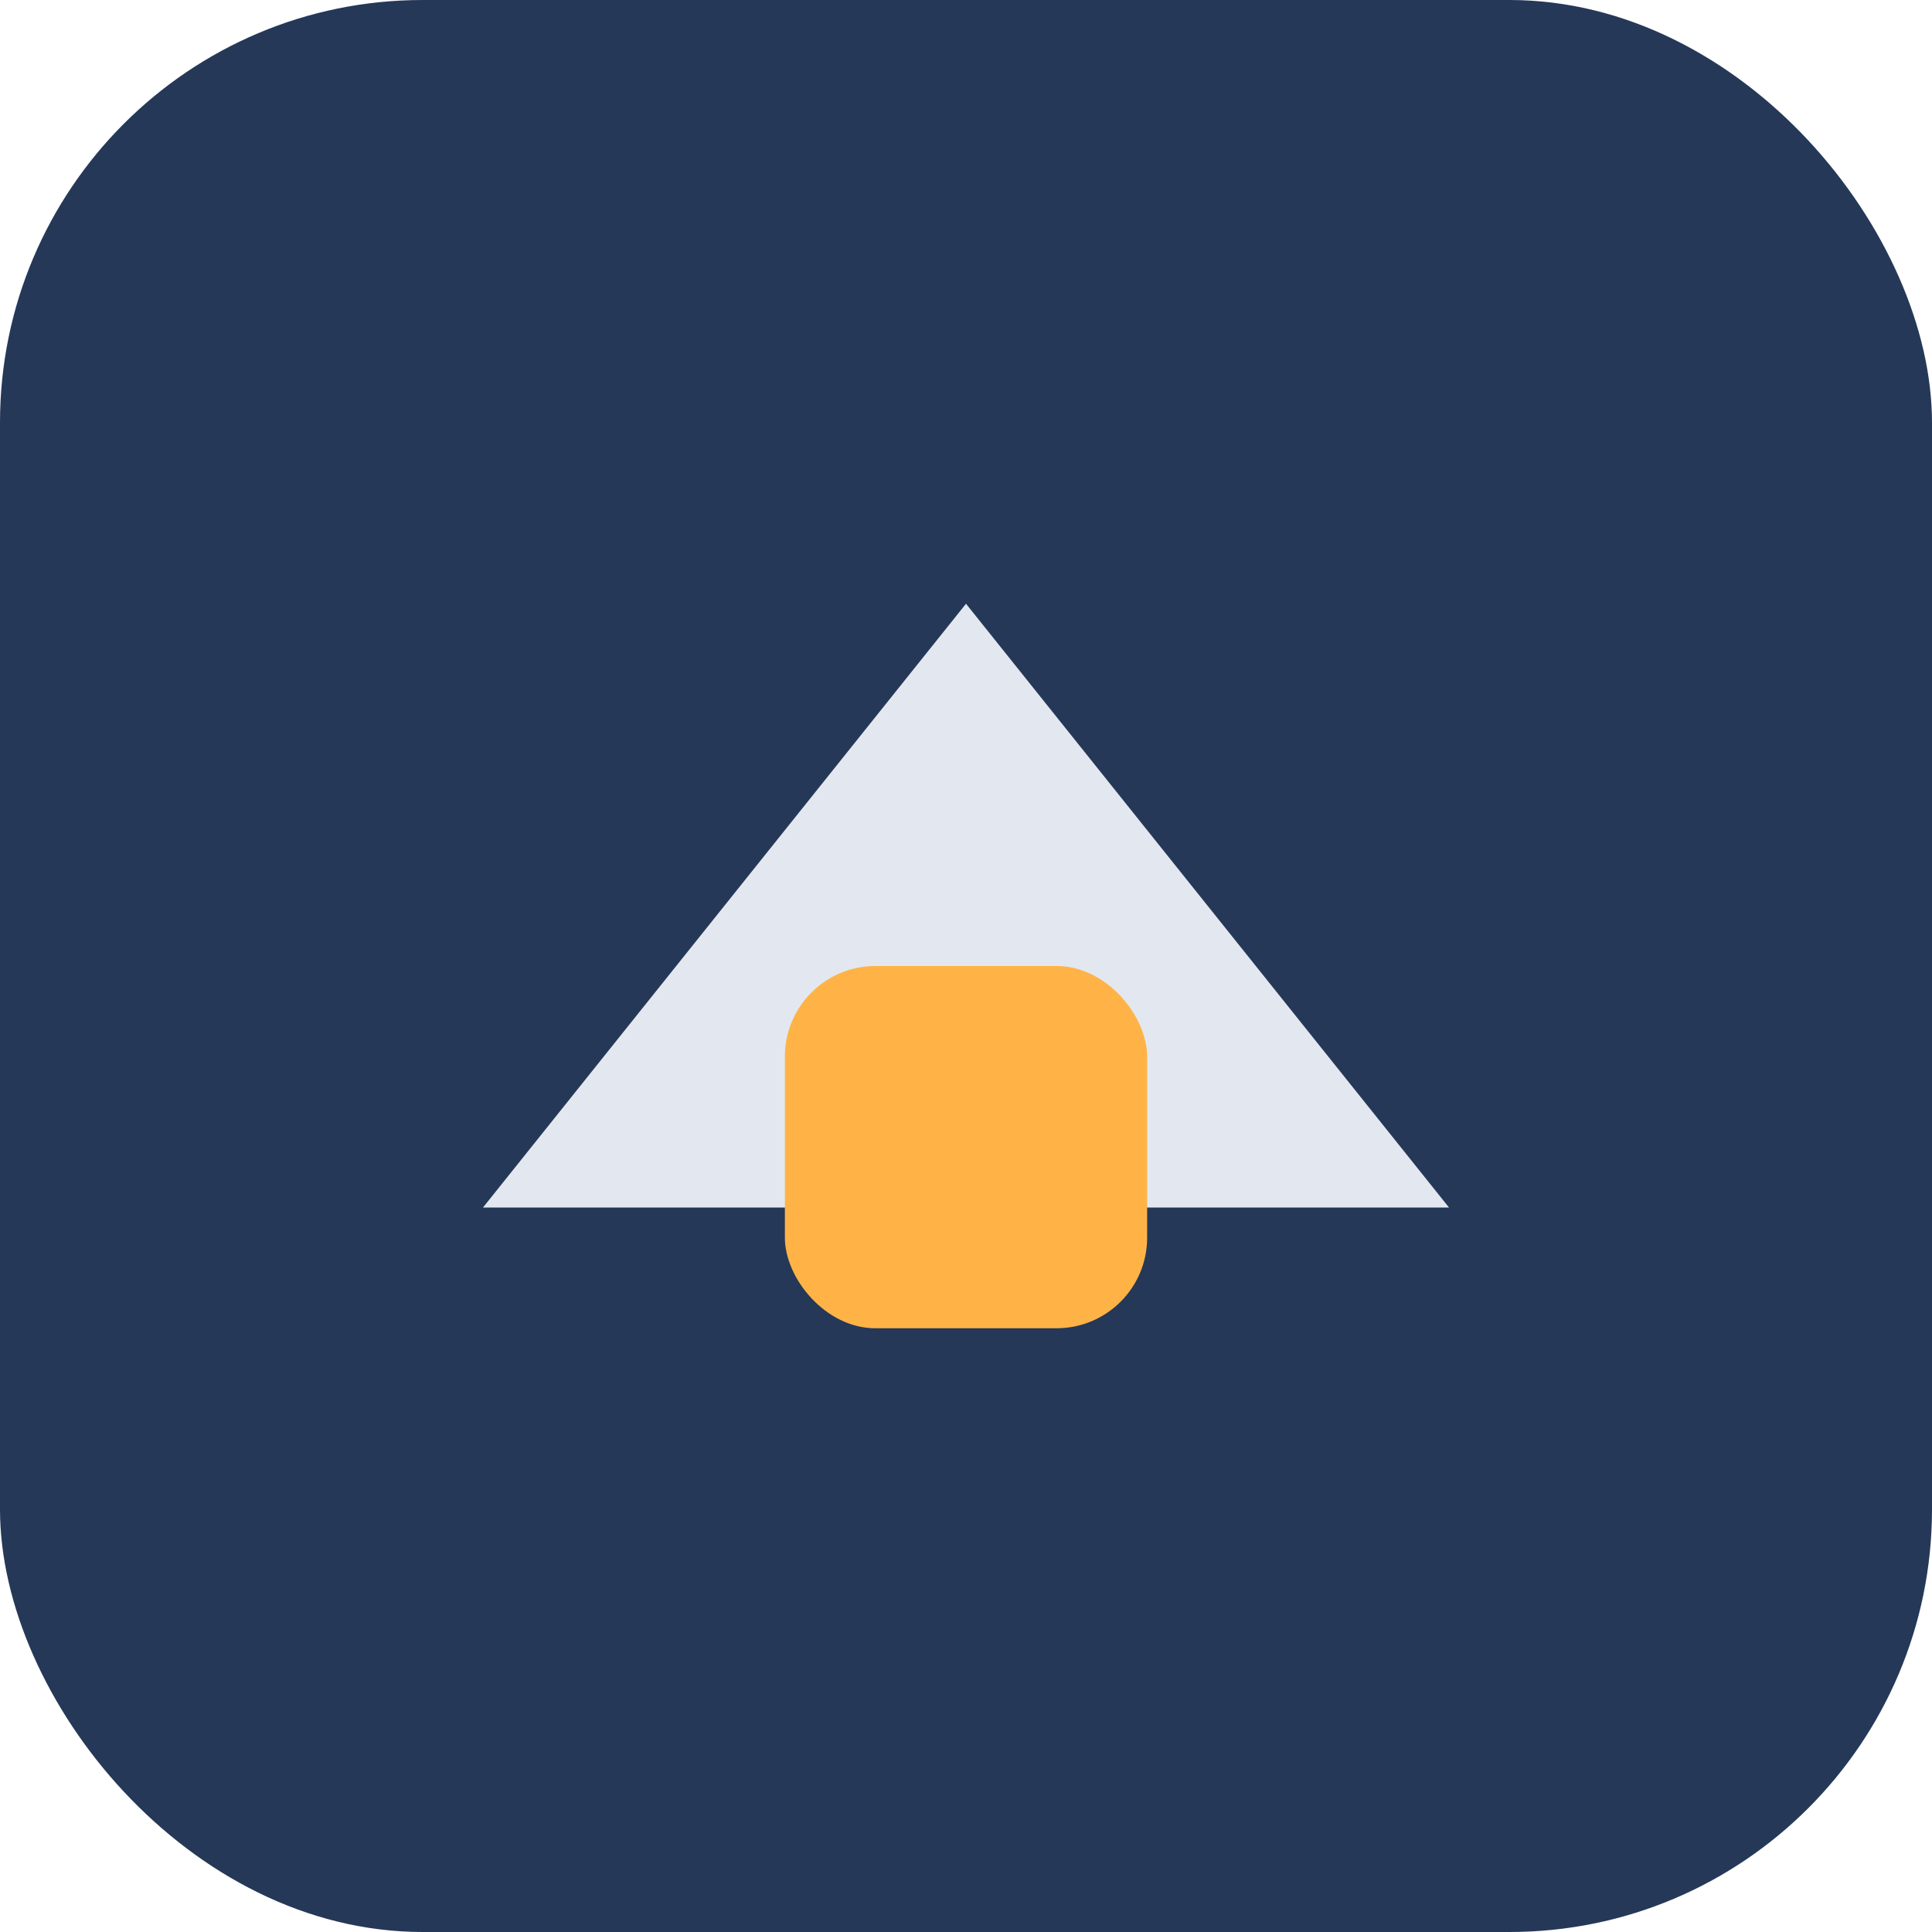
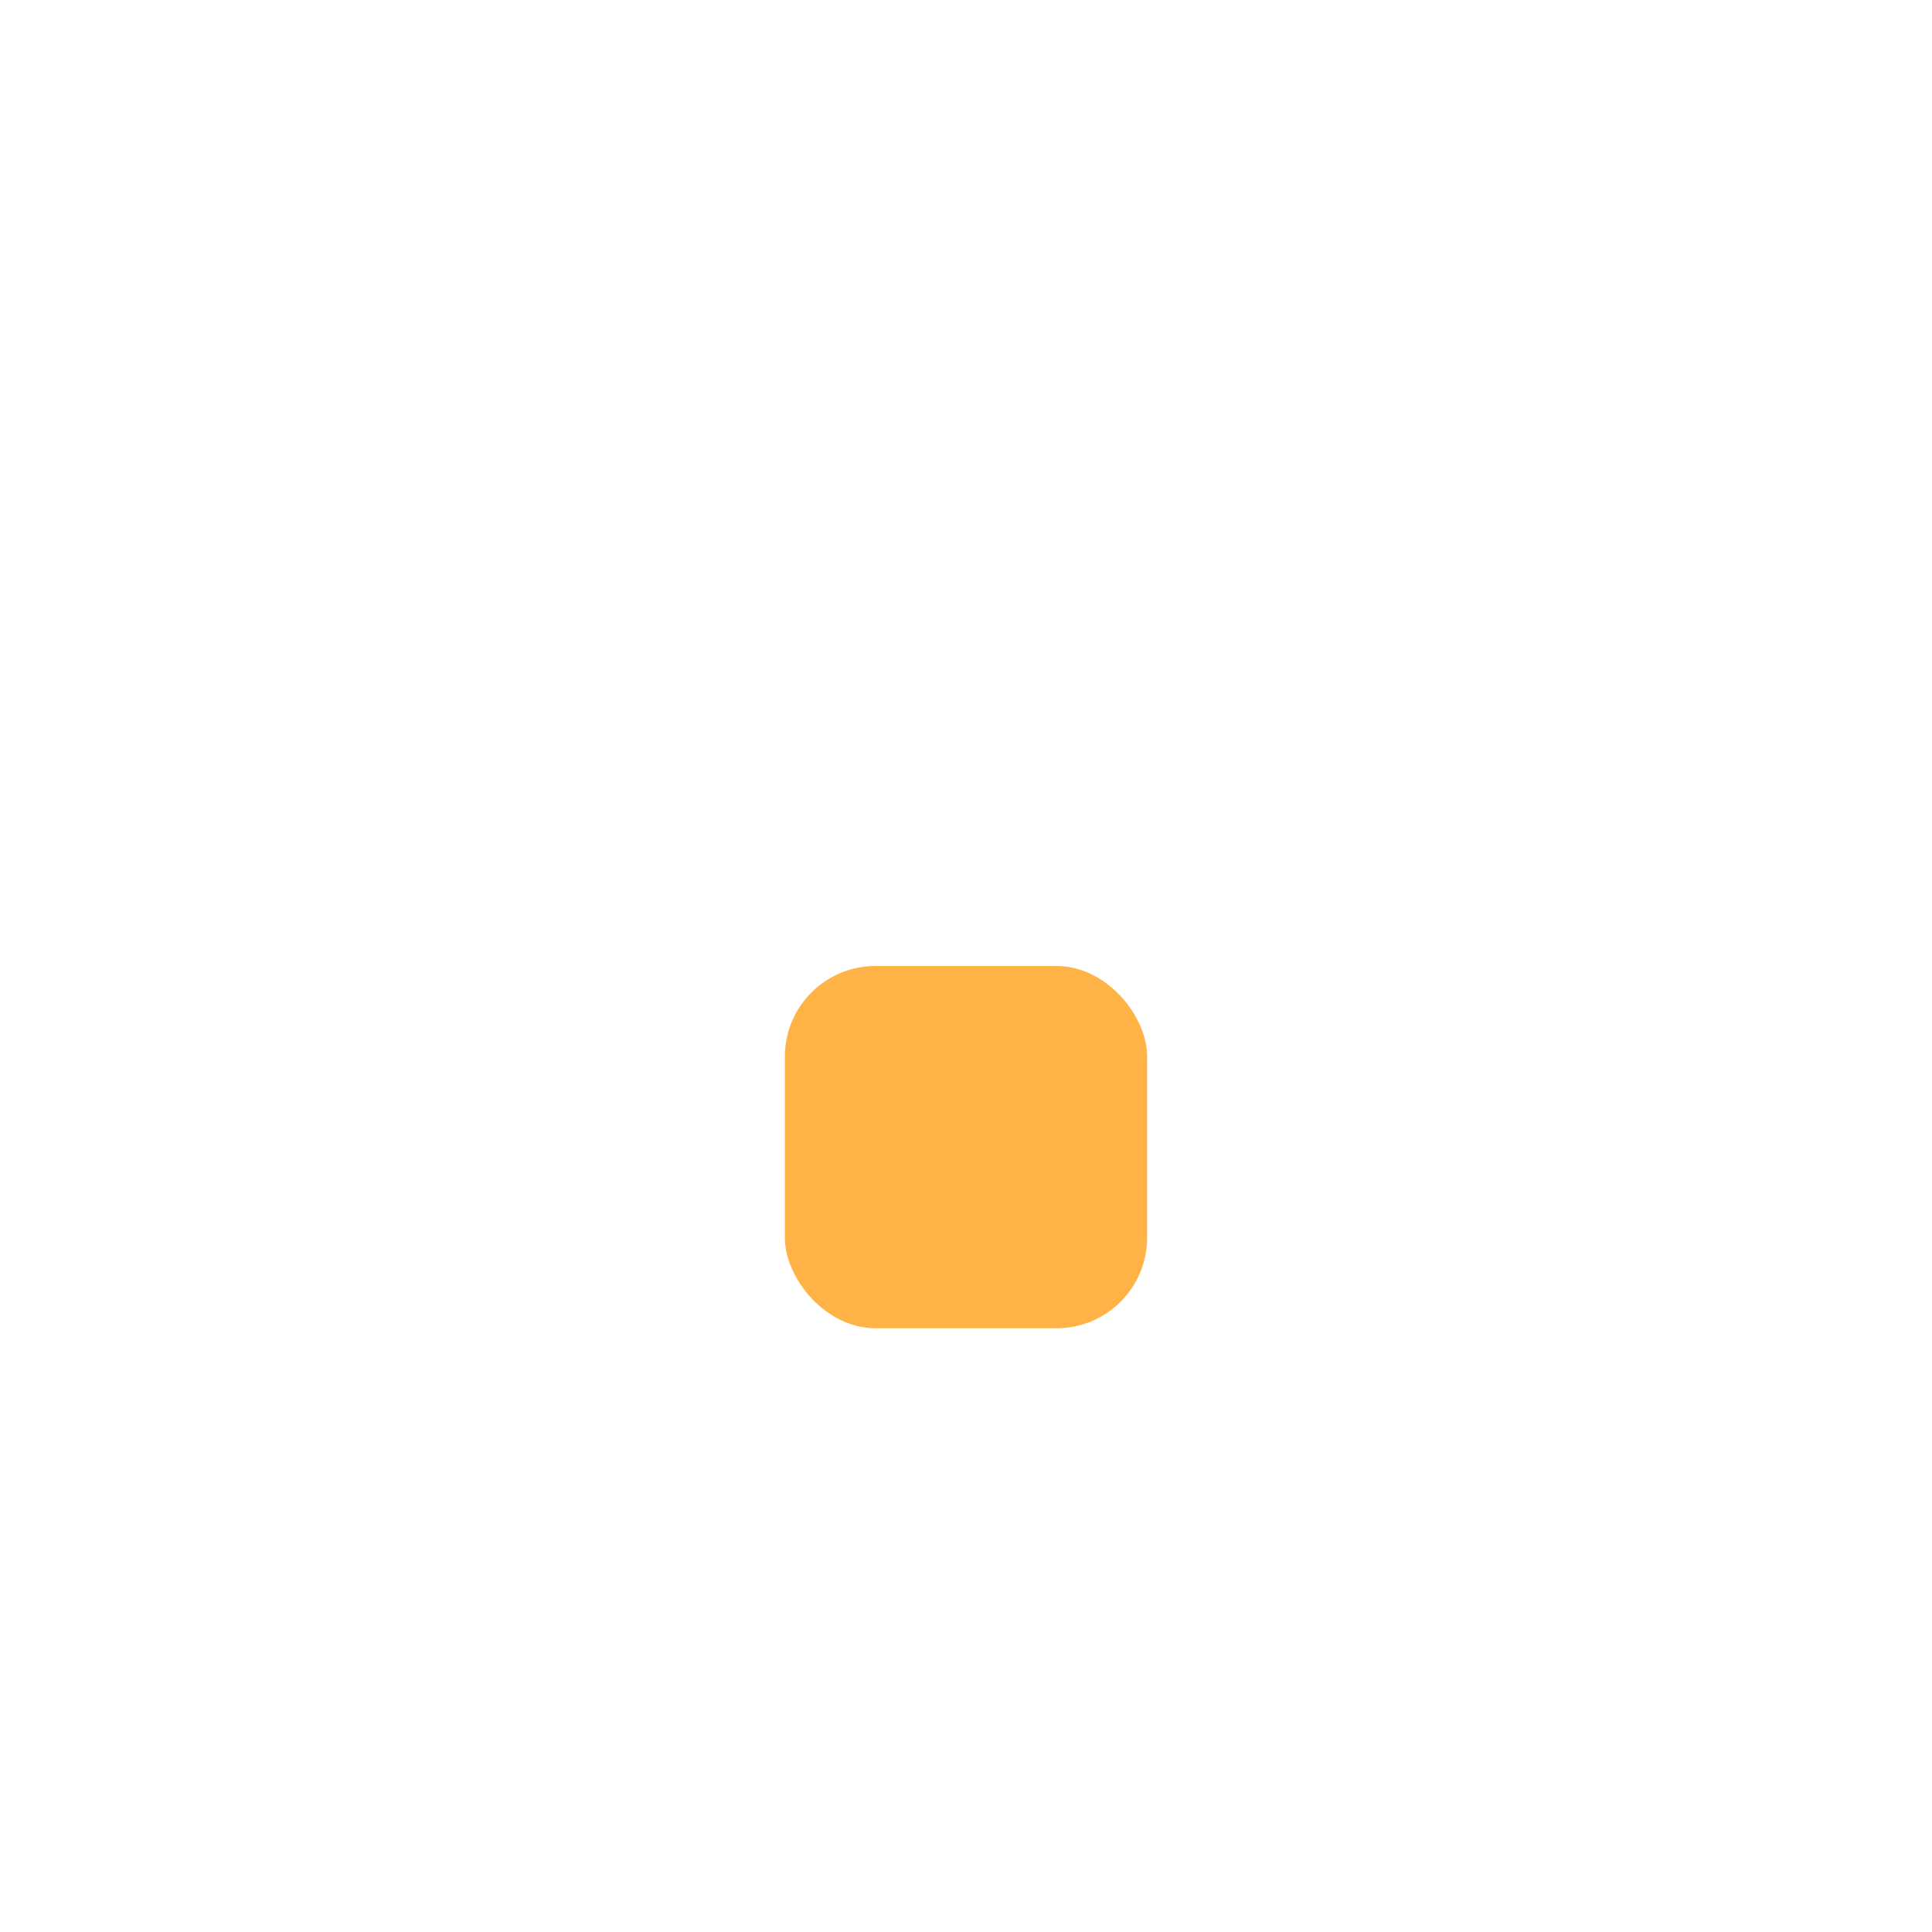
<svg xmlns="http://www.w3.org/2000/svg" width="32" height="32" viewBox="0 0 32 32">
-   <rect width="32" height="32" rx="7" fill="#253858" />
  <g>
-     <polygon points="8,20 16,10 24,20" fill="#E3E8F0" />
    <rect x="13" y="16" width="6" height="6" rx="1.5" fill="#FFB347" />
  </g>
</svg>